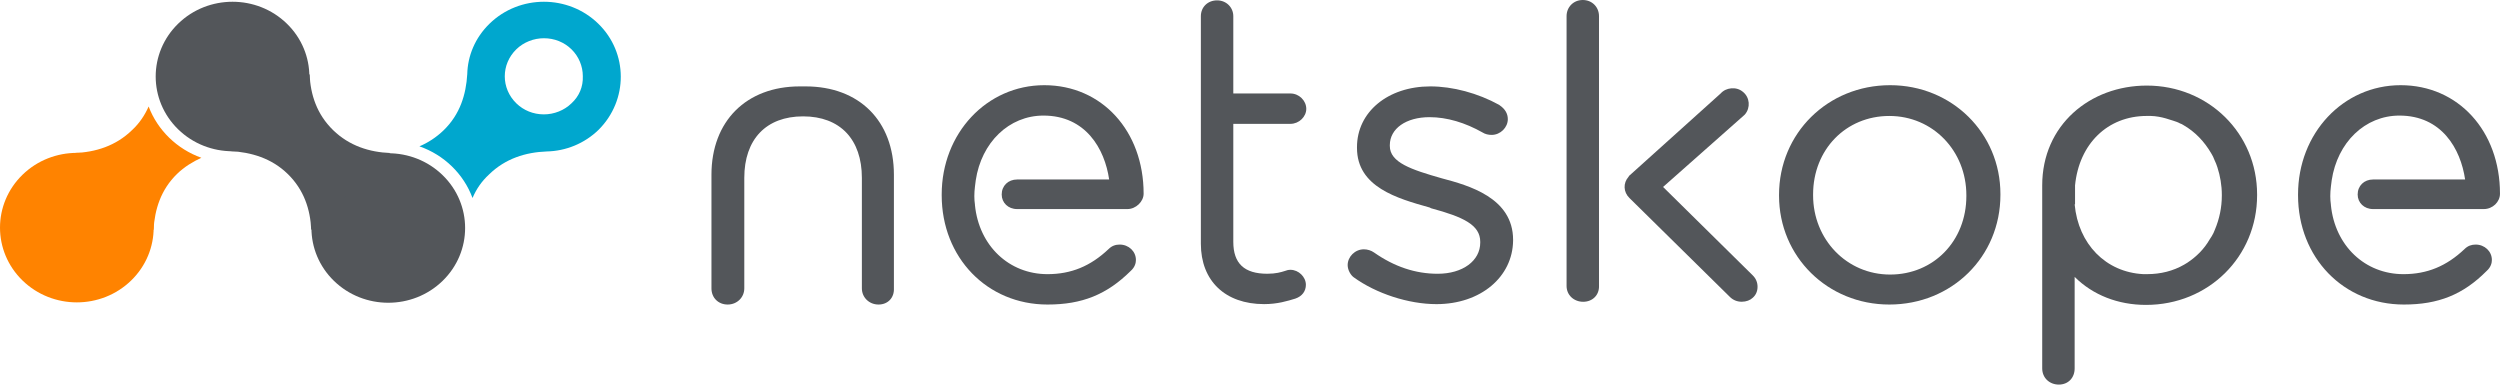
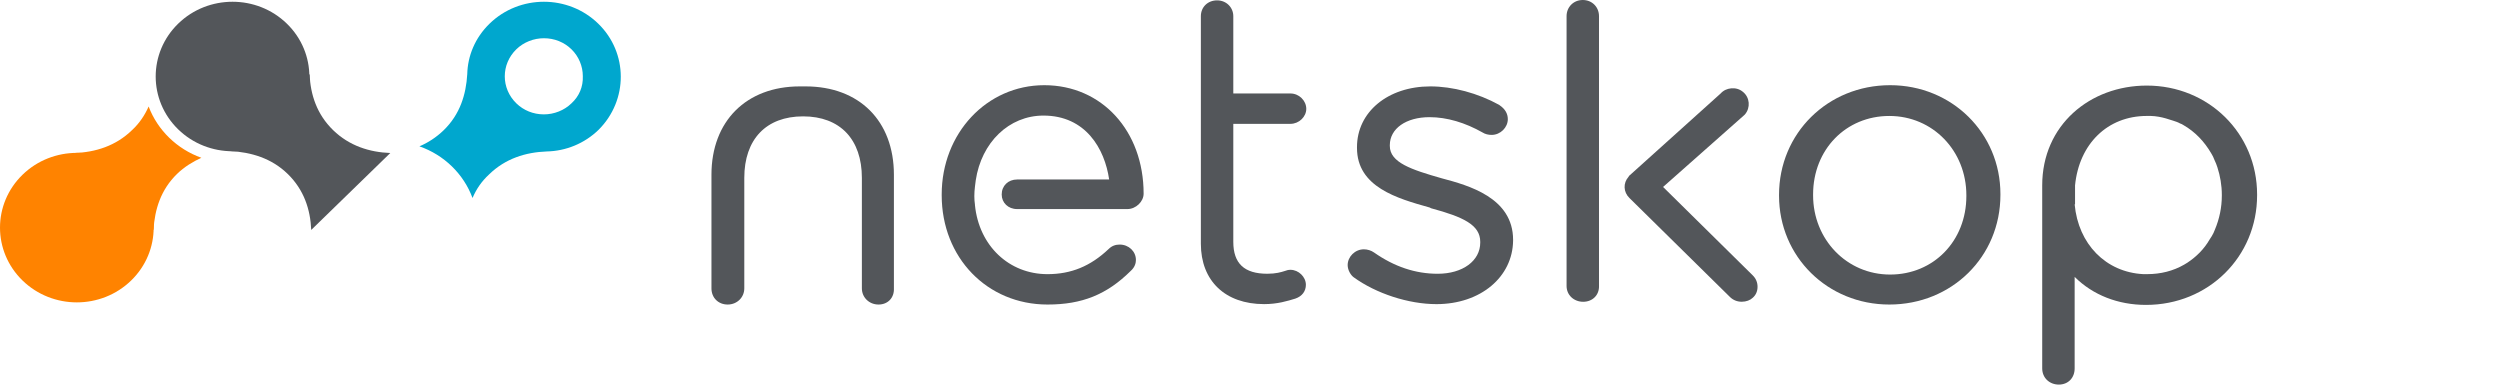
<svg xmlns="http://www.w3.org/2000/svg" width="156" height="24" viewBox="0 0 156 24" fill="none">
  <path d="M9.275 6.645C9.047 7.161 8.718 7.678 8.237 8.121C7.225 9.106 5.96 9.5 4.645 9.549L9.578 14.349C9.654 13.069 10.034 11.838 11.046 10.854C11.501 10.411 12.033 10.091 12.564 9.845C11.046 9.303 9.831 8.121 9.275 6.645Z" fill="#FF8300" />
  <path d="M8.185 17.502C10.057 15.681 10.057 12.727 8.185 10.905C6.313 9.084 3.277 9.084 1.404 10.905C-0.468 12.727 -0.468 15.681 1.404 17.502C3.277 19.324 6.313 19.324 8.185 17.502Z" fill="#FF8300" />
  <path d="M17.9 1.476C19.772 3.297 19.772 6.251 17.9 8.072C16.028 9.894 12.991 9.894 11.119 8.072C9.247 6.251 9.247 3.297 11.119 1.476C12.991 -0.346 16.028 -0.346 17.9 1.476Z" fill="#53565A" />
  <path d="M37.33 1.476C35.458 -0.346 32.421 -0.346 30.549 1.476C29.638 2.362 29.183 3.494 29.157 4.626C29.082 5.906 28.702 7.137 27.69 8.122C27.235 8.565 26.703 8.909 26.172 9.131C27.715 9.672 28.93 10.854 29.486 12.355C29.714 11.814 30.043 11.322 30.524 10.879C31.536 9.894 32.801 9.5 34.117 9.451C35.306 9.426 36.47 8.959 37.355 8.097C39.202 6.251 39.202 3.297 37.33 1.476ZM35.66 6.448C35.205 6.891 34.572 7.137 33.939 7.137C33.282 7.137 32.674 6.891 32.219 6.448C31.258 5.512 31.258 4.011 32.219 3.076C32.674 2.632 33.307 2.386 33.939 2.386C34.597 2.386 35.205 2.632 35.66 3.076C36.115 3.519 36.368 4.134 36.368 4.749C36.394 5.414 36.141 6.005 35.66 6.448Z" fill="#00A7CE" />
-   <path d="M27.619 10.929C29.491 12.75 29.491 15.704 27.619 17.526C25.746 19.347 22.71 19.347 20.838 17.526C18.965 15.704 18.965 12.75 20.838 10.929C22.71 9.107 25.746 9.107 27.619 10.929Z" fill="#53565A" />
  <path d="M20.786 8.12C19.774 7.136 19.369 5.905 19.319 4.625L14.359 9.425C15.675 9.499 16.94 9.868 17.952 10.853C18.964 11.837 19.369 13.068 19.42 14.348L24.354 9.548C23.063 9.499 21.798 9.105 20.786 8.12Z" fill="#53565A" />
  <path d="M78.881 18.977C76.452 18.977 74.934 17.525 74.934 15.211V1.008C74.934 0.442 75.364 0.023 75.946 0.023C76.528 0.023 76.958 0.467 76.958 1.008V5.833H80.525C81.057 5.833 81.512 6.276 81.512 6.793C81.512 7.285 81.057 7.728 80.525 7.728H76.958V15.088C76.958 16.442 77.641 17.082 79.083 17.082C79.614 17.082 79.943 16.983 80.171 16.91C80.297 16.86 80.399 16.836 80.525 16.836C81.031 16.836 81.487 17.279 81.487 17.771C81.487 18.165 81.259 18.485 80.829 18.633C80.348 18.78 79.716 18.977 78.881 18.977Z" fill="#53565A" />
  <path d="M89.635 18.978C87.889 18.978 85.865 18.314 84.473 17.304C84.296 17.181 84.094 16.861 84.094 16.541C84.094 16.024 84.549 15.557 85.106 15.557C85.334 15.557 85.561 15.631 85.738 15.754C87.003 16.64 88.319 17.083 89.711 17.083C91.279 17.083 92.367 16.271 92.367 15.138V15.089C92.367 14.031 91.305 13.538 89.306 12.997L89.255 12.972L89.205 12.947C87.18 12.381 84.676 11.668 84.676 9.231V9.181C84.676 6.991 86.599 5.391 89.255 5.391C90.647 5.391 92.216 5.809 93.556 6.548L93.582 6.572C93.911 6.794 94.088 7.089 94.088 7.434C94.088 7.951 93.632 8.418 93.076 8.418C92.873 8.418 92.671 8.369 92.519 8.271C91.431 7.655 90.293 7.311 89.205 7.311C87.737 7.311 86.725 8.024 86.725 9.058V9.108C86.725 10.141 88.066 10.585 89.964 11.126C91.634 11.569 94.417 12.332 94.417 14.966V15.015C94.391 17.28 92.393 18.978 89.635 18.978Z" fill="#53565A" />
  <path d="M98.791 18.831C98.209 18.831 97.754 18.412 97.754 17.846V1.009C97.754 0.443 98.184 0 98.766 0C99.348 0 99.778 0.443 99.778 1.009V17.822C99.803 18.412 99.373 18.831 98.791 18.831Z" fill="#53565A" />
  <path d="M117.894 19.003C114.048 19.003 111.012 16.024 111.012 12.209V12.159C111.012 8.319 114.048 5.316 117.944 5.316C121.79 5.316 124.826 8.295 124.826 12.11V12.159C124.826 16.024 121.79 19.003 117.894 19.003ZM117.894 7.236C115.186 7.236 113.137 9.329 113.137 12.135V12.184C113.137 14.941 115.237 17.132 117.944 17.132C120.652 17.132 122.701 15.04 122.701 12.233V12.184C122.701 9.403 120.601 7.236 117.894 7.236Z" fill="#53565A" />
  <path d="M65.365 19.003C61.596 19.003 58.762 16.073 58.762 12.184V12.135C58.762 8.319 61.57 5.316 65.163 5.316C68.756 5.316 71.362 8.172 71.362 12.086C71.362 12.578 70.881 13.046 70.35 13.046H63.468C62.911 13.046 62.506 12.652 62.506 12.135C62.506 11.593 62.911 11.2 63.468 11.2H69.211C68.933 9.279 67.744 7.212 65.112 7.212C62.962 7.212 61.241 8.886 60.887 11.249L60.837 11.643C60.786 12.061 60.786 12.43 60.837 12.775V12.8C61.09 15.335 62.962 17.107 65.365 17.107C66.833 17.107 68.047 16.615 69.186 15.532C69.388 15.335 69.616 15.261 69.869 15.261C70.426 15.261 70.881 15.68 70.881 16.221C70.881 16.393 70.831 16.664 70.552 16.91C69.059 18.387 67.516 19.003 65.365 19.003Z" fill="#53565A" />
  <path d="M128.471 23.998C127.889 23.998 127.434 23.58 127.434 22.989V11.568C127.434 7.801 130.419 5.34 133.961 5.34C137.807 5.34 140.843 8.318 140.843 12.134V12.183C140.843 16.023 137.807 19.026 133.911 19.026C132.165 19.026 130.596 18.411 129.458 17.278V22.989C129.458 23.58 129.053 23.998 128.471 23.998ZM129.458 12.749C129.685 15.235 131.406 16.983 133.734 17.106C133.81 17.106 133.911 17.106 133.987 17.106C134.822 17.106 135.606 16.909 136.289 16.515C136.365 16.466 136.416 16.441 136.492 16.392C137.048 16.023 137.529 15.555 137.883 14.94C137.934 14.866 137.959 14.817 138.01 14.743C138.086 14.62 138.161 14.472 138.212 14.324C138.49 13.66 138.642 12.946 138.642 12.207V12.158C138.642 11.568 138.541 10.977 138.364 10.435C138.313 10.287 138.263 10.14 138.187 9.992C138.136 9.844 138.06 9.697 137.984 9.574C137.554 8.835 136.972 8.22 136.239 7.801C136.163 7.752 136.112 7.728 136.036 7.703C135.91 7.629 135.758 7.58 135.606 7.531C135.302 7.432 134.999 7.334 134.695 7.284C134.543 7.26 134.366 7.235 134.214 7.235C134.138 7.235 134.037 7.235 133.961 7.235C131.507 7.235 129.736 8.983 129.483 11.568V12.749H129.458Z" fill="#53565A" />
  <path d="M108.685 18.829C108.406 18.829 108.153 18.731 107.951 18.534L101.676 12.355C101.297 11.986 101.271 11.42 101.626 11.026L101.651 10.977L107.369 5.832C107.546 5.636 107.774 5.537 108.027 5.512C108.305 5.488 108.558 5.562 108.761 5.734C109.191 6.079 109.241 6.719 108.887 7.137L108.837 7.186L103.776 11.666L109.368 17.18C109.57 17.377 109.671 17.623 109.671 17.894C109.671 18.165 109.57 18.411 109.368 18.583C109.216 18.731 108.963 18.829 108.685 18.829Z" fill="#53565A" />
  <path d="M54.819 19.003C54.237 19.003 53.781 18.56 53.781 17.994V11.101C53.781 8.689 52.415 7.261 50.113 7.261C47.81 7.261 46.444 8.689 46.444 11.101V17.994C46.444 18.56 45.989 19.003 45.407 19.003C44.825 19.003 44.395 18.584 44.395 17.994V10.905C44.395 7.557 46.571 5.391 49.91 5.391H50.264C53.63 5.391 55.78 7.557 55.78 10.905V17.994C55.806 18.584 55.401 19.003 54.819 19.003Z" fill="#53565A" />
-   <path d="M150.002 19.003C146.232 19.003 143.398 16.073 143.398 12.184V12.135C143.398 8.319 146.207 5.316 149.8 5.316C153.393 5.316 155.999 8.172 155.999 12.086C155.999 12.602 155.543 13.046 154.987 13.046H148.079C147.523 13.046 147.118 12.652 147.118 12.135C147.118 11.593 147.523 11.2 148.079 11.2H153.823C153.544 9.279 152.355 7.212 149.724 7.212C147.573 7.212 145.853 8.886 145.498 11.249L145.448 11.643C145.397 12.061 145.397 12.43 145.448 12.775V12.8C145.701 15.335 147.573 17.107 149.977 17.107C151.444 17.107 152.659 16.615 153.797 15.532C154 15.335 154.228 15.261 154.481 15.261C155.037 15.261 155.493 15.68 155.493 16.221C155.493 16.393 155.442 16.664 155.164 16.91C153.696 18.387 152.153 19.003 150.002 19.003Z" fill="#53565A" />
</svg>